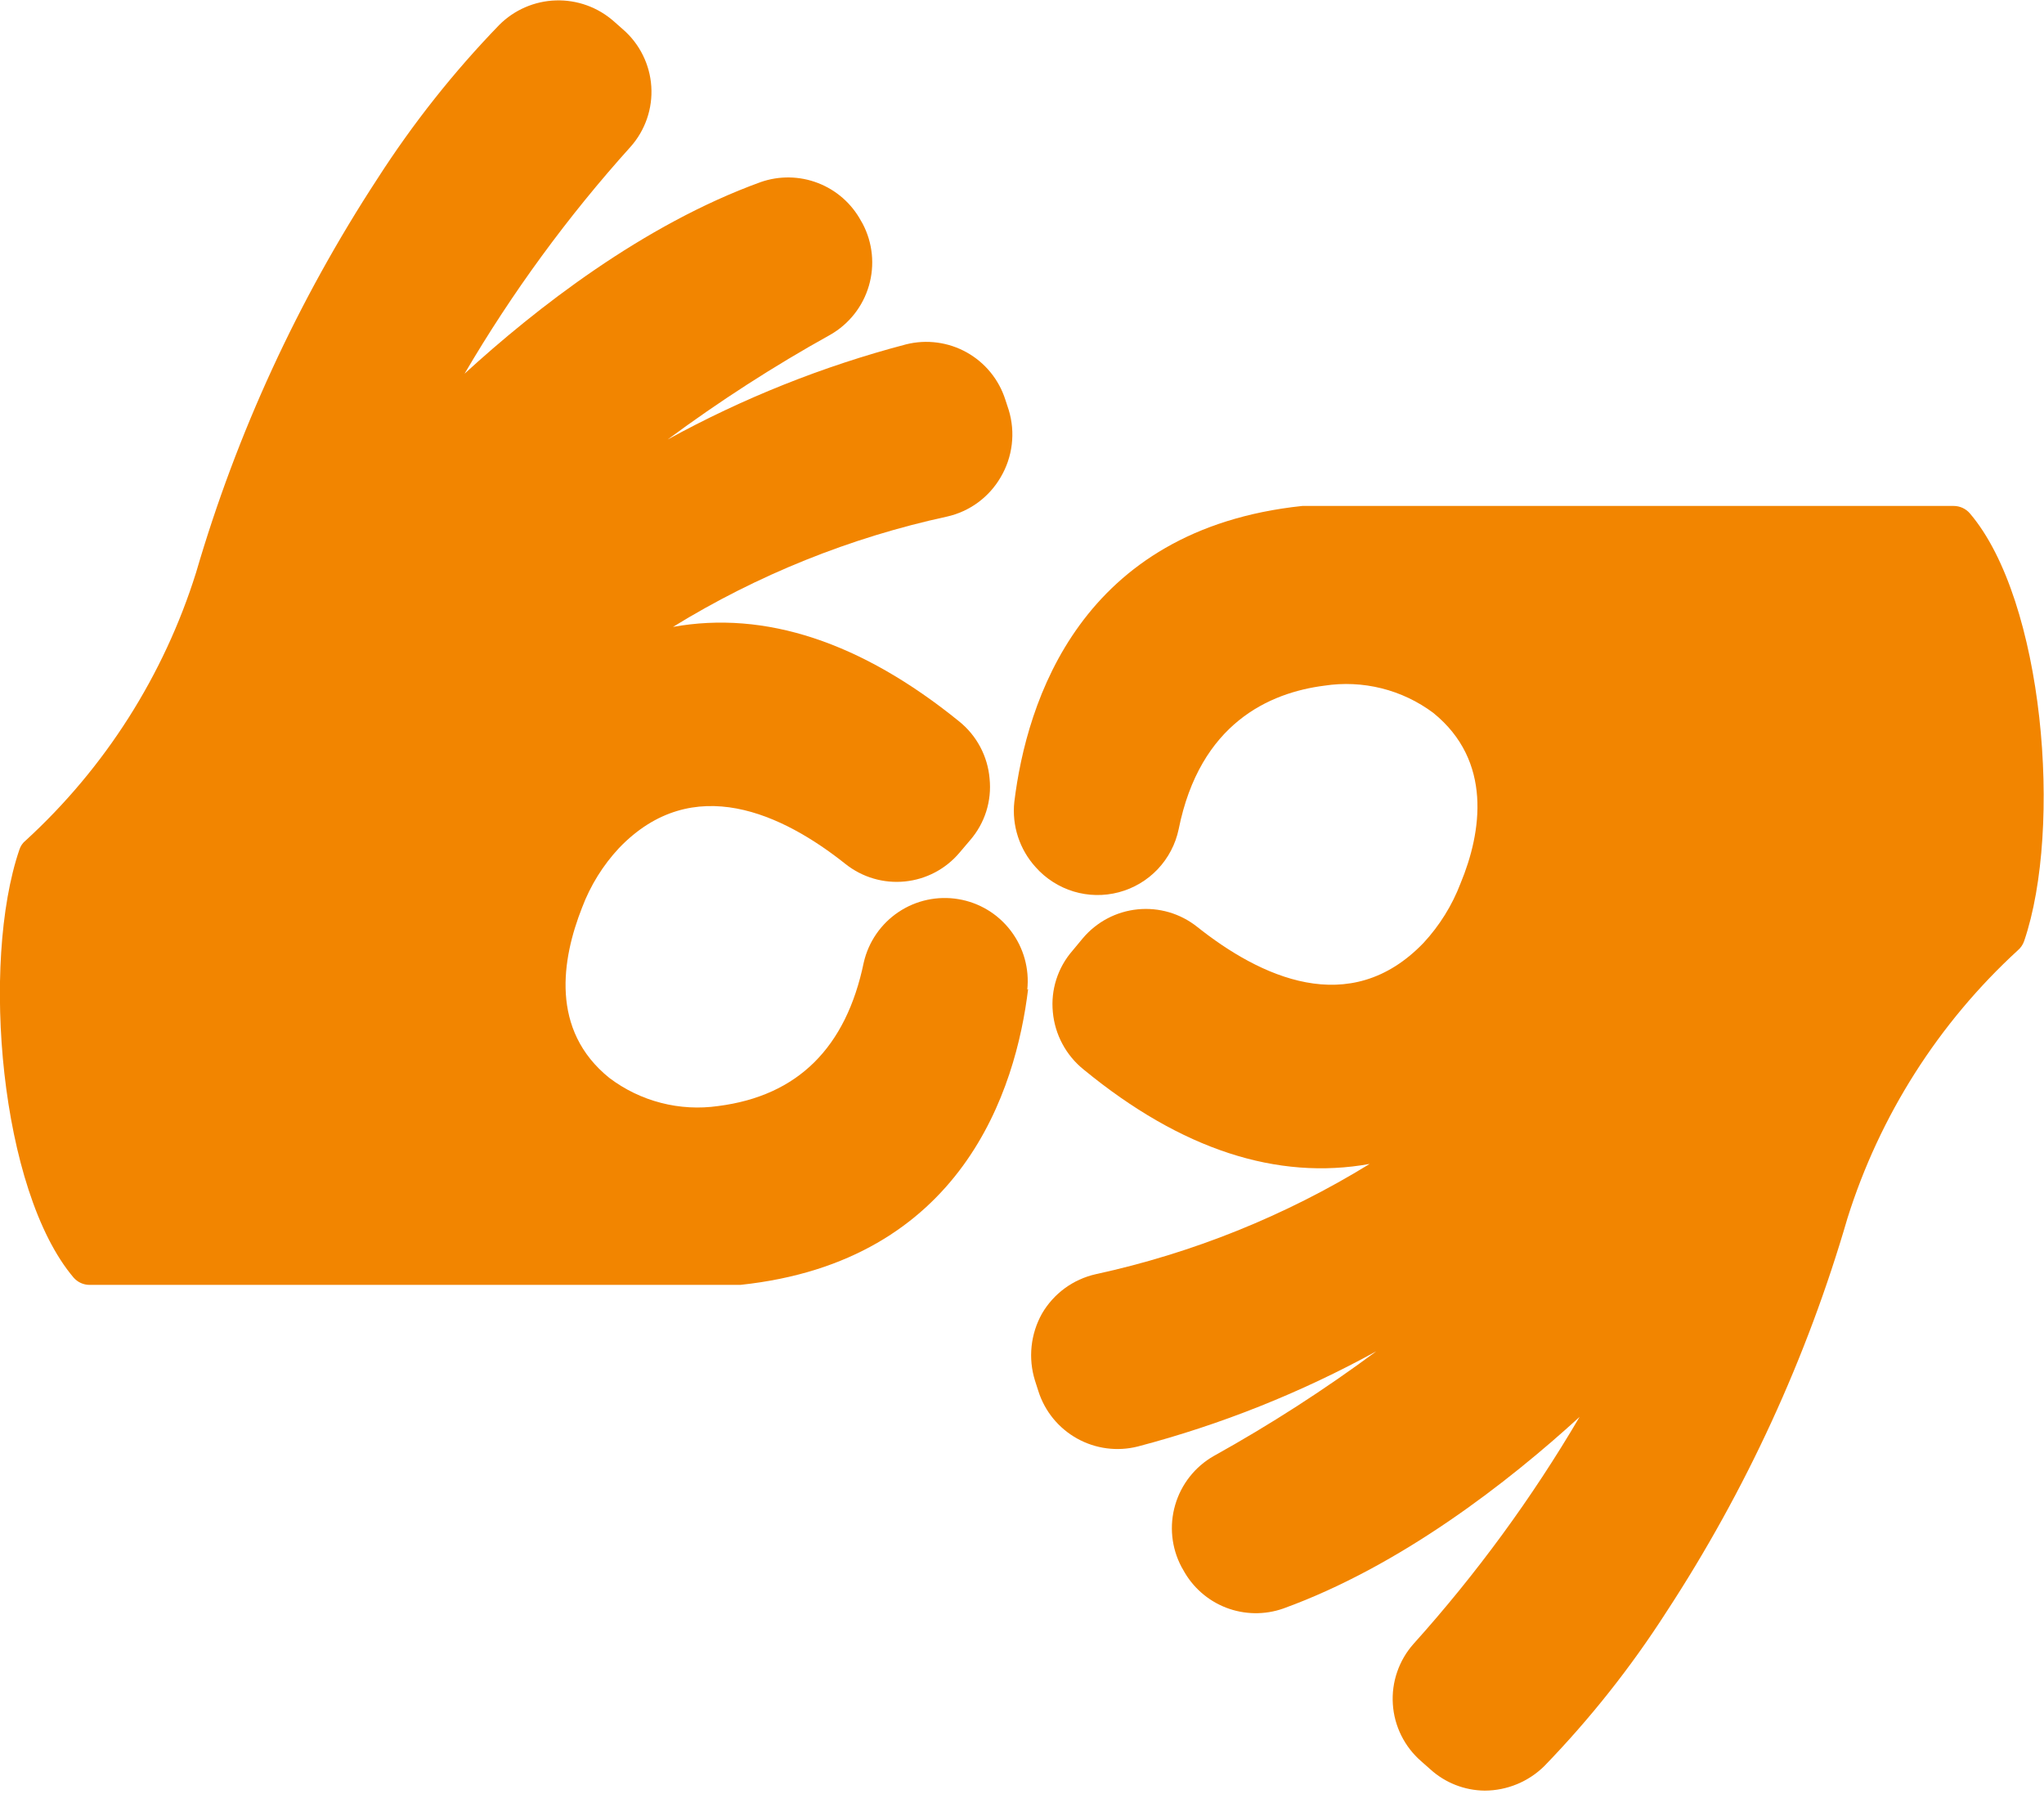
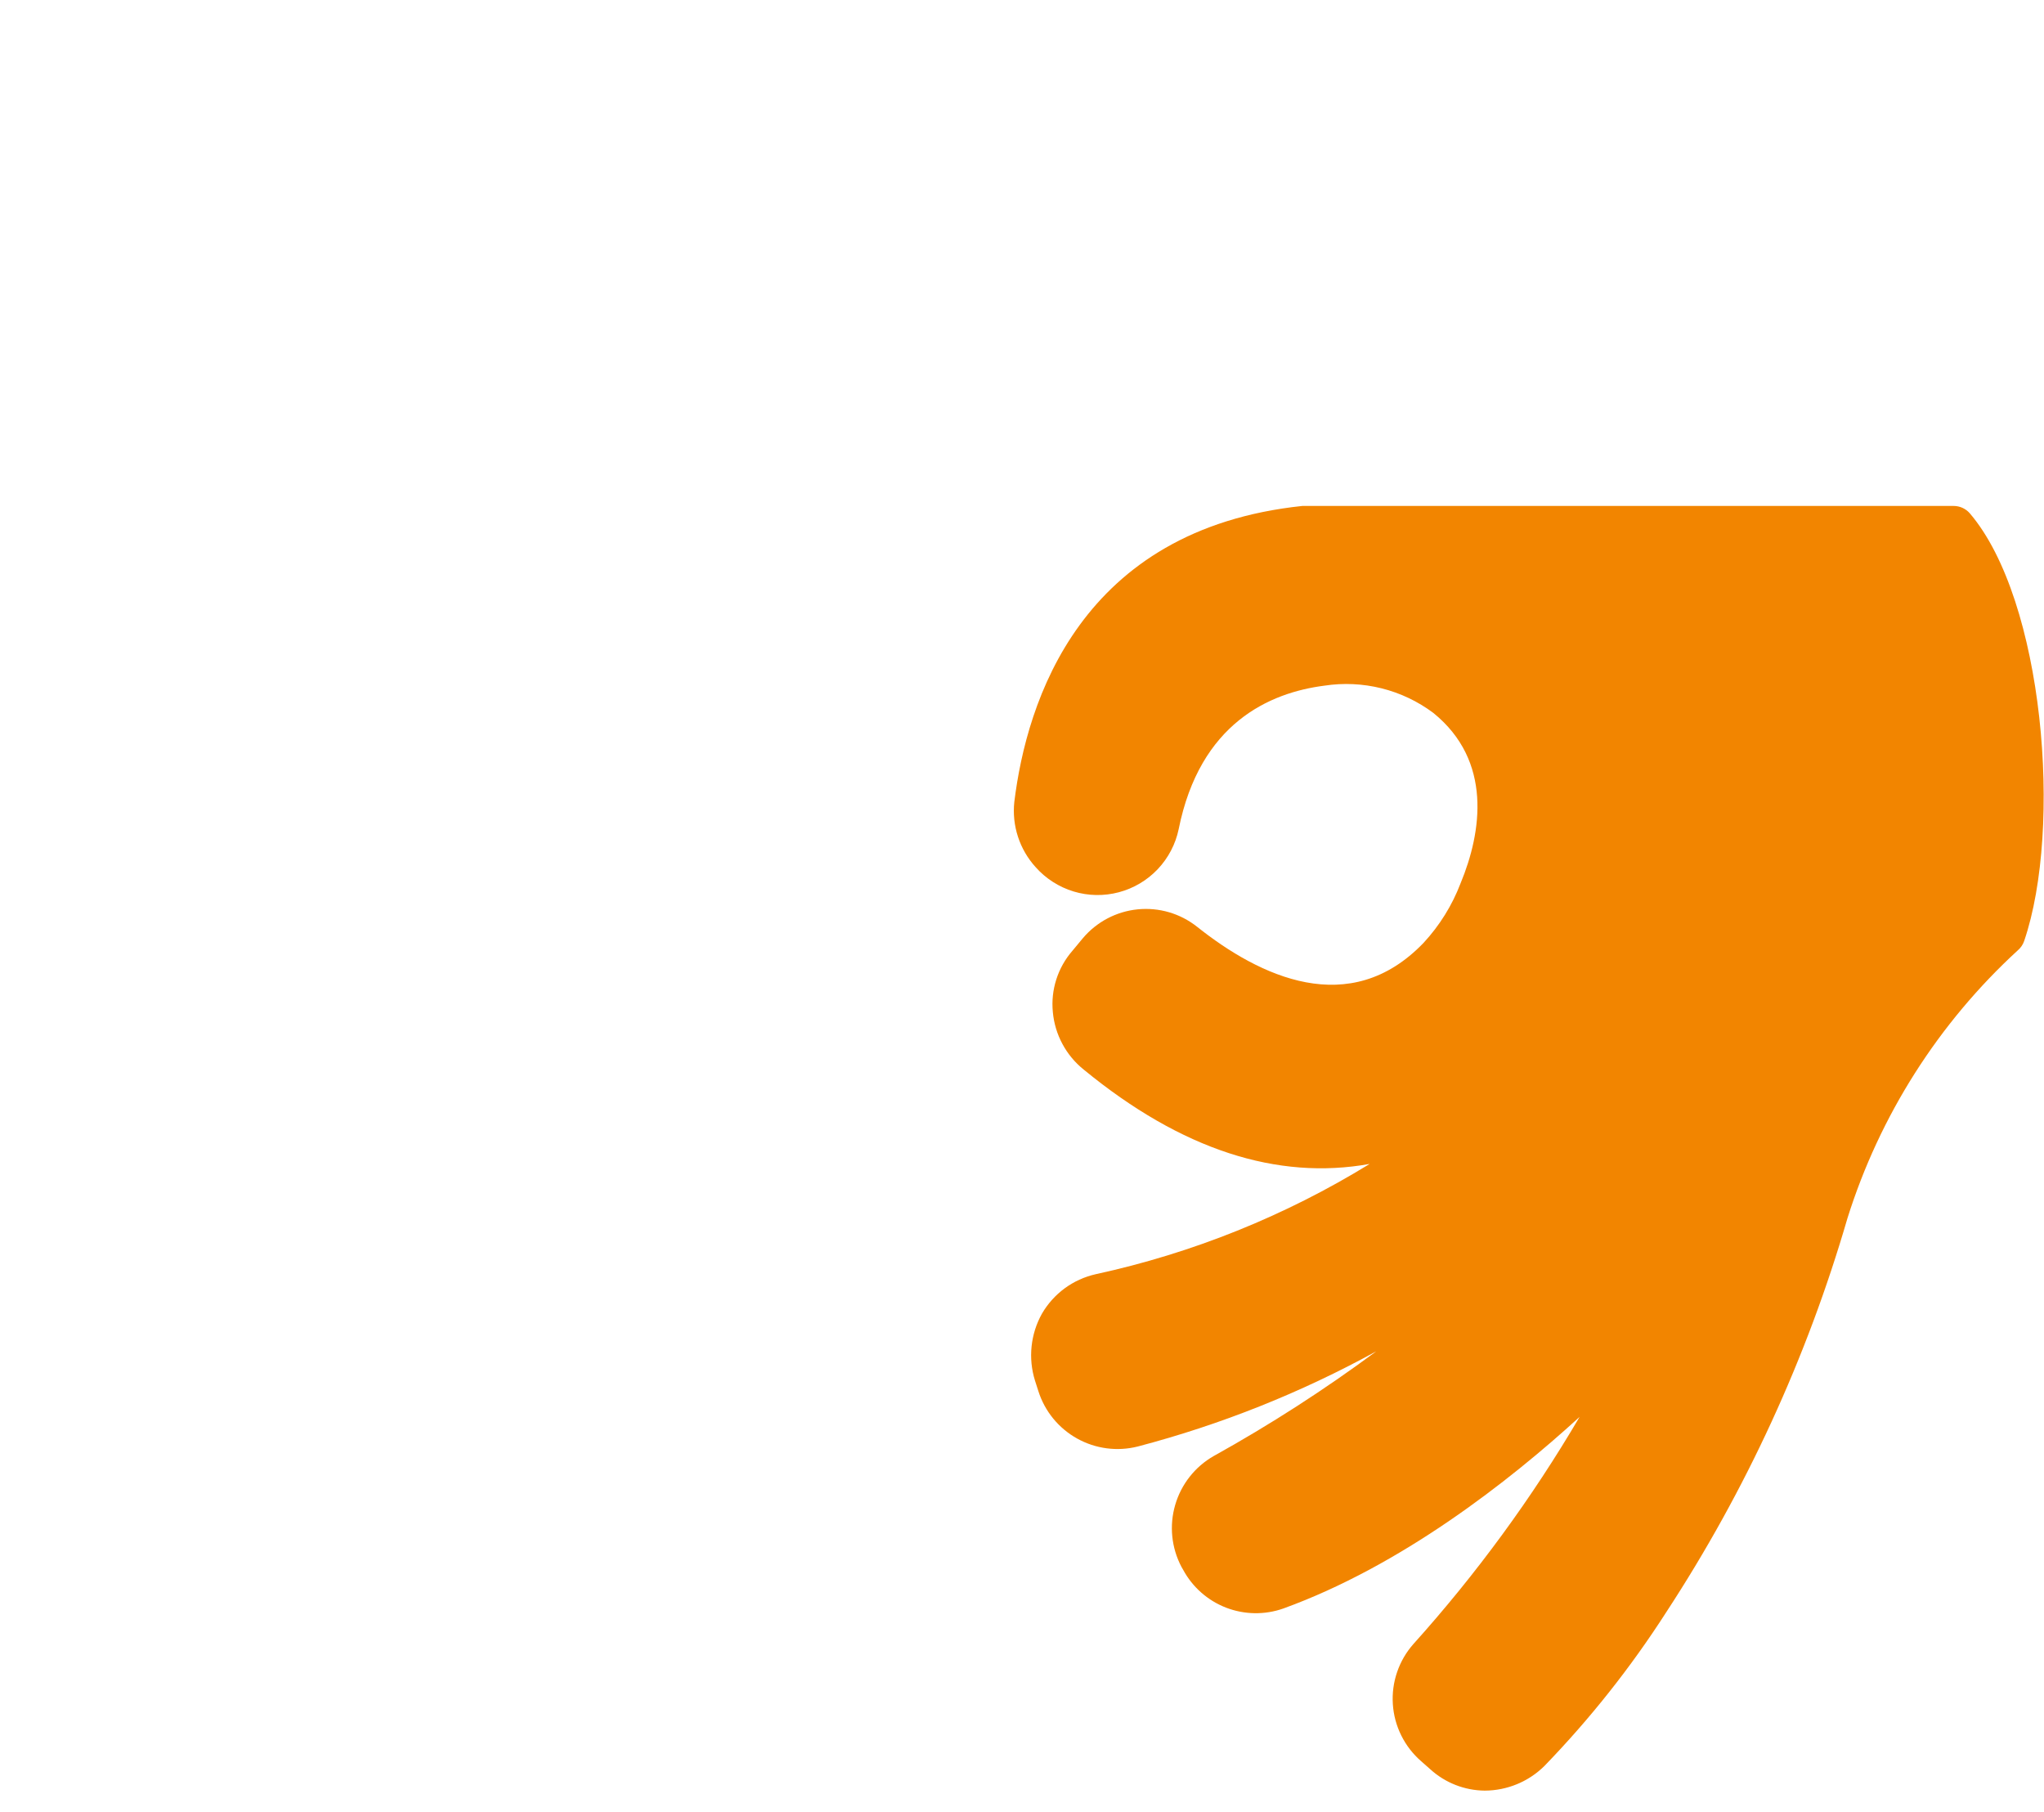
<svg xmlns="http://www.w3.org/2000/svg" width="88" height="78" viewBox="0 0 88 78" fill="none">
-   <path d="M44.264 42.57C43.742 46.897 41.432 54.303 31.871 55.312H3.867C3.735 55.313 3.604 55.286 3.484 55.232C3.364 55.178 3.257 55.099 3.17 55C-0.002 51.26 -0.827 41.452 0.832 36.584C0.881 36.425 0.977 36.284 1.107 36.181C4.525 33.05 7.054 29.072 8.441 24.649C10.195 18.643 12.827 12.929 16.251 7.691C17.775 5.317 19.532 3.1 21.494 1.073C22.142 0.424 23.013 0.047 23.929 0.018C24.845 -0.011 25.738 0.31 26.426 0.917L26.82 1.265C27.176 1.573 27.467 1.949 27.676 2.371C27.886 2.793 28.01 3.252 28.04 3.722C28.071 4.191 28.008 4.663 27.855 5.108C27.702 5.553 27.463 5.964 27.15 6.316C24.441 9.322 22.046 12.596 20 16.088C23.062 13.283 27.691 9.671 32.751 7.838C33.551 7.559 34.425 7.573 35.216 7.879C36.007 8.184 36.663 8.761 37.068 9.506L37.142 9.634C37.573 10.456 37.668 11.413 37.408 12.303C37.149 13.194 36.553 13.949 35.748 14.41C33.318 15.759 30.979 17.266 28.745 18.92C31.987 17.139 35.435 15.763 39.012 14.823C39.893 14.603 40.825 14.727 41.619 15.169C42.412 15.612 43.007 16.34 43.283 17.206L43.43 17.655C43.575 18.134 43.619 18.638 43.559 19.136C43.499 19.633 43.337 20.112 43.082 20.543C42.834 20.969 42.502 21.34 42.104 21.632C41.706 21.924 41.253 22.13 40.772 22.238C36.599 23.143 32.61 24.749 28.974 26.987C32.934 26.272 37.077 27.638 41.285 31.048C41.662 31.349 41.973 31.724 42.2 32.149C42.427 32.575 42.565 33.042 42.605 33.523C42.653 33.996 42.604 34.475 42.461 34.929C42.317 35.383 42.082 35.803 41.771 36.163L41.312 36.703C40.72 37.407 39.876 37.853 38.961 37.945C38.045 38.038 37.13 37.77 36.408 37.199C33.713 35.053 29.836 33.193 26.655 36.502C25.961 37.245 25.419 38.117 25.06 39.069C24.189 41.278 23.676 44.339 26.233 46.402C26.897 46.904 27.653 47.27 28.459 47.477C29.264 47.685 30.103 47.731 30.927 47.612C34.346 47.172 36.427 45.1 37.187 41.434C37.391 40.545 37.926 39.769 38.682 39.262C39.439 38.755 40.361 38.556 41.26 38.706C42.158 38.855 42.966 39.342 43.517 40.068C44.069 40.793 44.323 41.701 44.227 42.607L44.264 42.57Z" fill="#F28500" />
  <path d="M87.146 40.508C87.093 40.664 86.998 40.804 86.871 40.911C83.456 44.044 80.927 48.021 79.538 52.443C77.792 58.451 75.163 64.166 71.737 69.401C70.213 71.775 68.456 73.992 66.494 76.019C65.808 76.699 64.883 77.081 63.918 77.083C63.053 77.074 62.221 76.748 61.58 76.166L61.186 75.818C60.83 75.509 60.539 75.133 60.33 74.712C60.12 74.29 59.996 73.831 59.966 73.361C59.935 72.891 59.998 72.42 60.151 71.975C60.304 71.529 60.543 71.119 60.856 70.767C63.562 67.758 65.957 64.484 68.006 60.995C64.935 63.8 60.306 67.412 55.246 69.245C54.447 69.525 53.574 69.511 52.784 69.206C51.995 68.9 51.34 68.322 50.938 67.577L50.864 67.448C50.433 66.629 50.336 65.675 50.595 64.786C50.853 63.897 51.446 63.142 52.249 62.682C54.679 61.333 57.018 59.826 59.252 58.172C56.01 59.953 52.562 61.329 48.985 62.269C48.102 62.492 47.168 62.369 46.373 61.926C45.577 61.483 44.98 60.754 44.705 59.886L44.558 59.428C44.41 58.952 44.361 58.452 44.413 57.957C44.465 57.462 44.617 56.983 44.86 56.549C45.108 56.123 45.441 55.752 45.838 55.46C46.236 55.168 46.689 54.962 47.17 54.853C51.342 53.947 55.331 52.341 58.968 50.105C54.999 50.82 50.864 49.5 46.657 46.044C46.281 45.742 45.969 45.367 45.741 44.942C45.512 44.517 45.372 44.05 45.328 43.569C45.281 43.095 45.332 42.616 45.477 42.162C45.622 41.708 45.858 41.289 46.171 40.929L46.62 40.388C47.215 39.684 48.06 39.238 48.977 39.146C49.894 39.053 50.811 39.321 51.534 39.893C54.229 42.038 58.106 43.899 61.287 40.59C61.978 39.844 62.52 38.973 62.882 38.023C63.799 35.814 64.257 32.753 61.709 30.69C61.044 30.192 60.286 29.832 59.48 29.631C58.674 29.43 57.836 29.391 57.015 29.517C54.66 29.819 51.662 31.13 50.745 35.695C50.61 36.342 50.297 36.938 49.842 37.418C49.387 37.898 48.807 38.241 48.169 38.41C47.529 38.58 46.856 38.568 46.223 38.377C45.591 38.185 45.023 37.822 44.585 37.327C44.243 36.95 43.985 36.506 43.827 36.022C43.669 35.539 43.615 35.028 43.669 34.522C44.2 30.195 46.51 22.788 56.071 21.78H84.103C84.237 21.779 84.369 21.807 84.491 21.862C84.613 21.918 84.722 21.999 84.809 22.101C87.999 25.841 88.805 35.64 87.146 40.508Z" fill="#F28500" />
</svg>